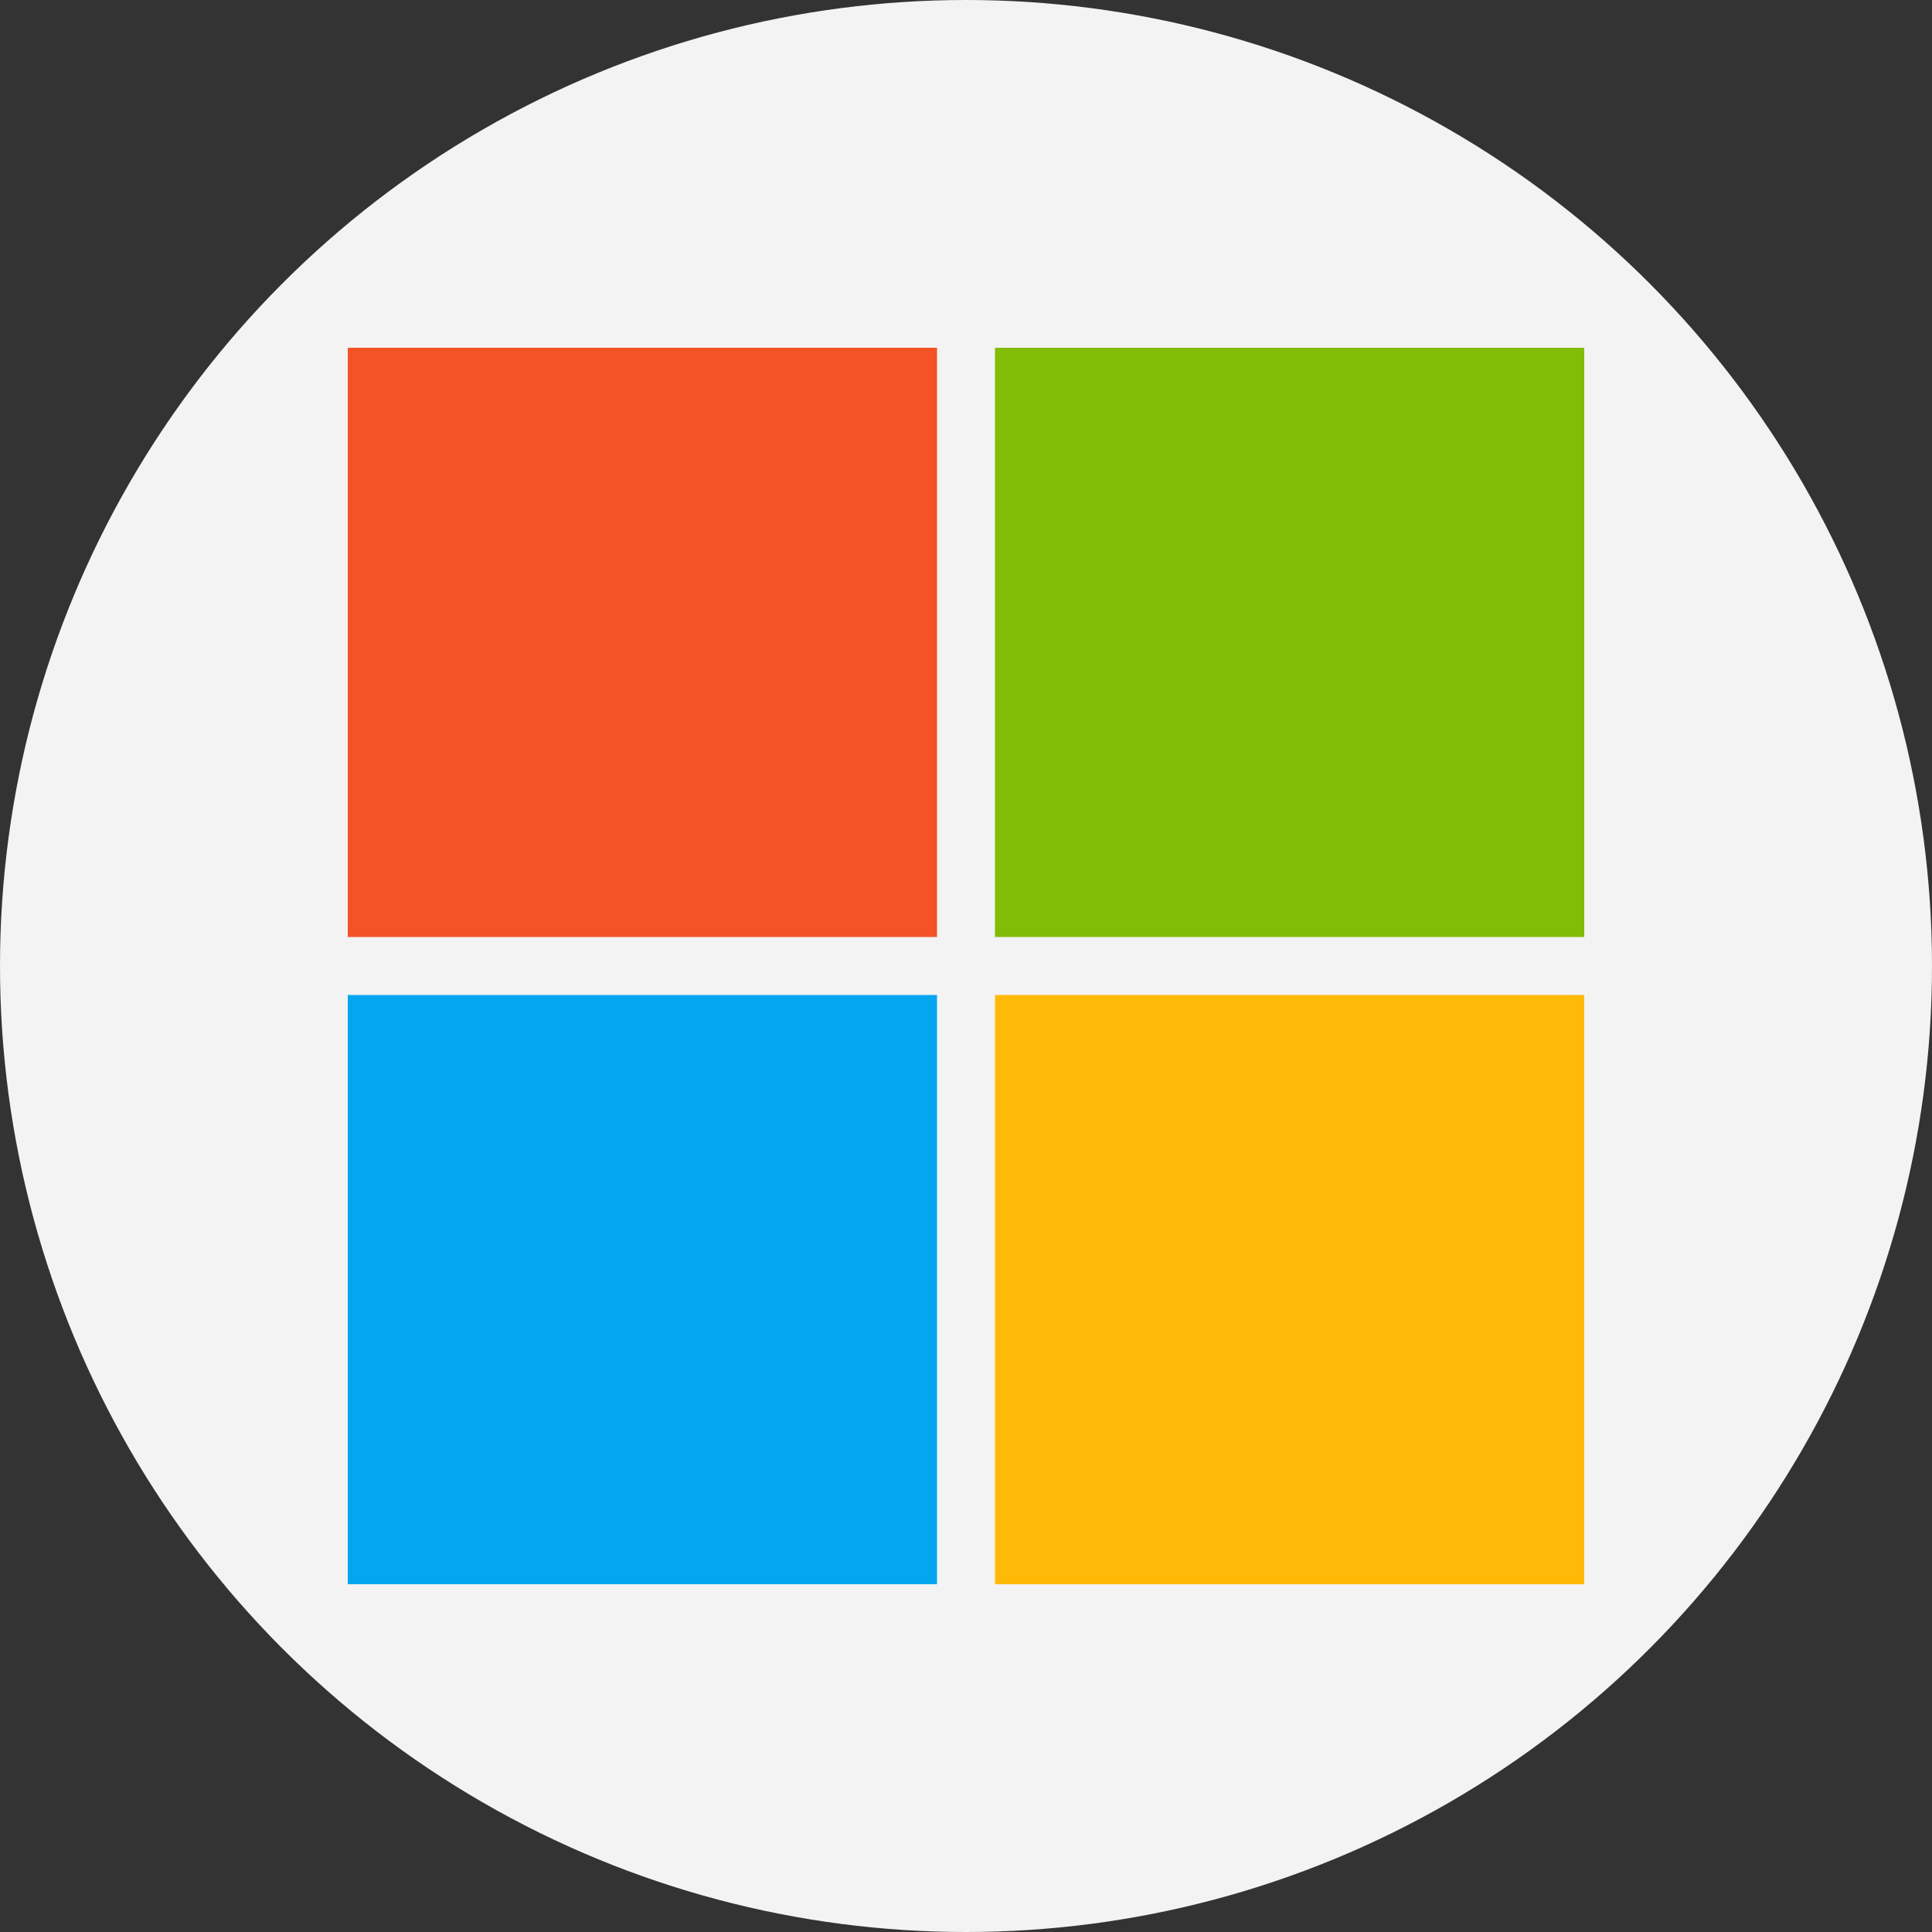
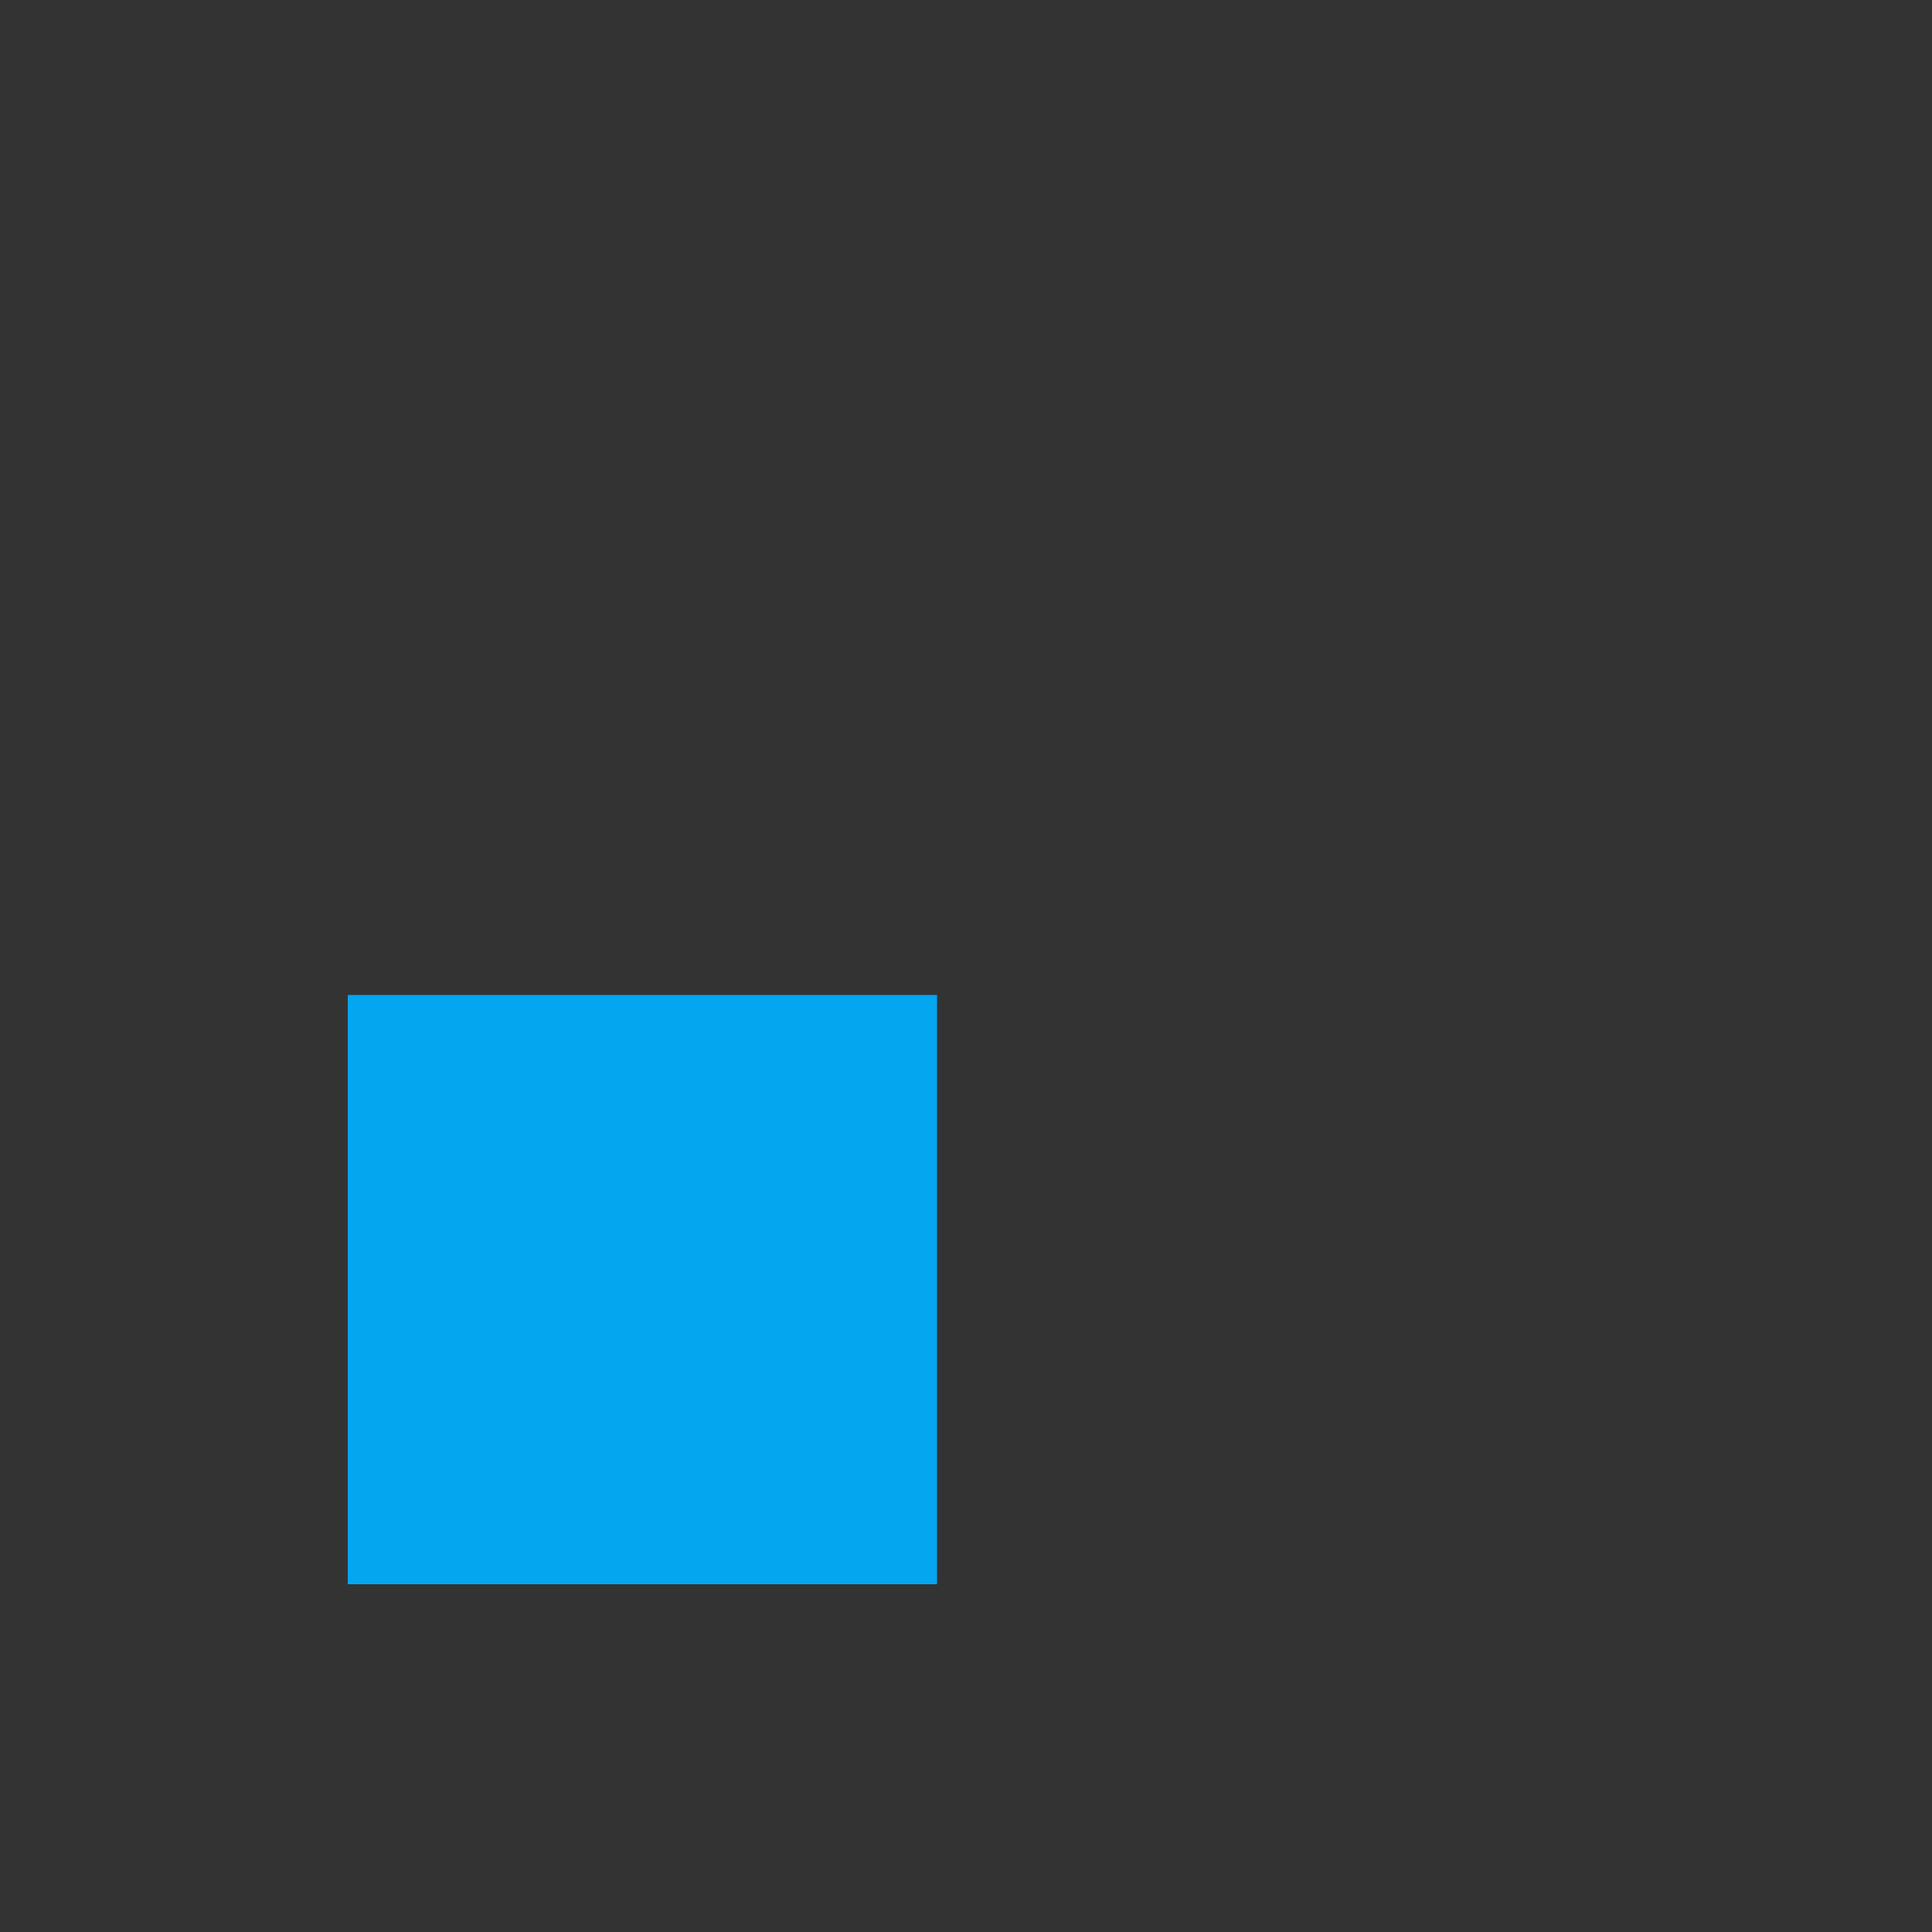
<svg xmlns="http://www.w3.org/2000/svg" version="1.1" id="microsoft" x="0px" y="0px" viewBox="0 0 100 100" style="enable-background:new 0 0 100 100;" xml:space="preserve">
  <rect x="0" y="0" width="100" height="100" fill="#333333" stroke="none" />
  <style type="text/css">
	.st0{fill:#F3F3F3;}
	.st1{fill:#F35325;}
	.st2{fill:#81BC06;}
	.st3{fill:#05A6F0;}
	.st4{fill:#FFBA08;}
</style>
-   <circle class="st0" cx="50" cy="50" r="50" />
  <g>
-     <path class="st1" d="M18,18h30.5v30.5H18V18z" />
-     <path class="st2" d="M51.5,18H82v30.5H51.5V18z" />
    <path class="st3" d="M18,51.5h30.5V82H18V51.5z" />
-     <path class="st4" d="M51.5,51.5H82V82H51.5V51.5z" />
  </g>
</svg>